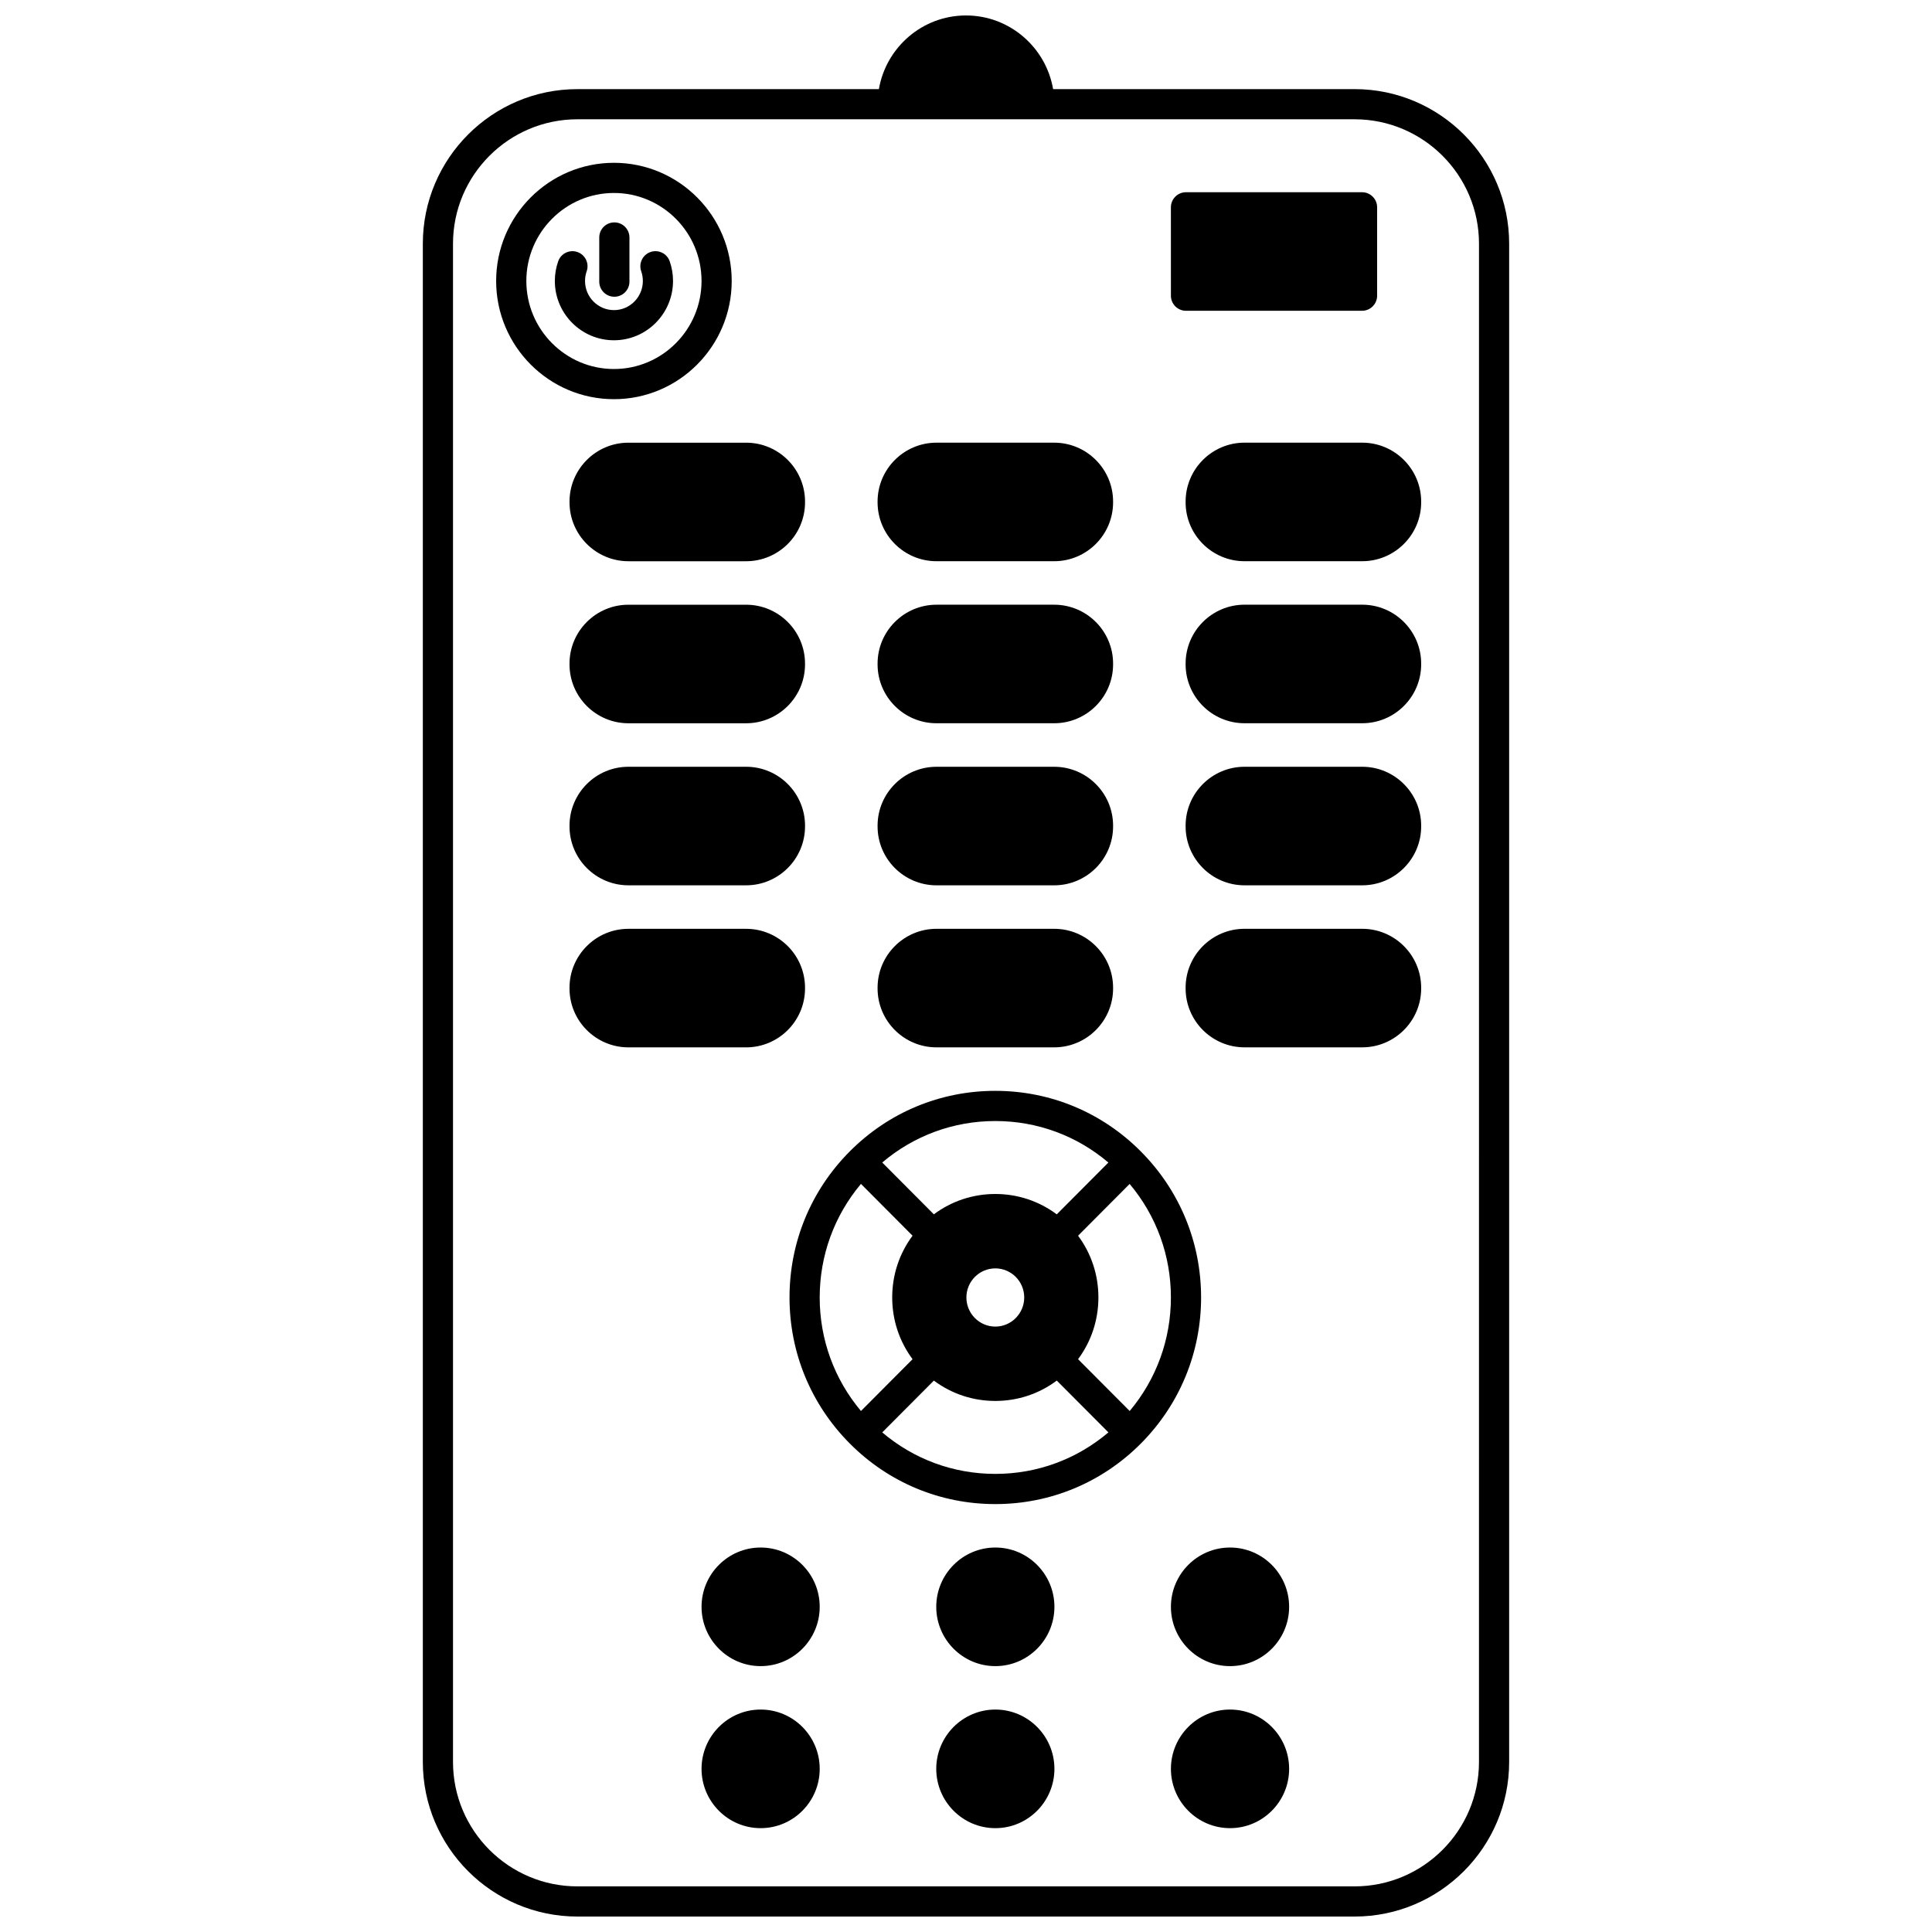
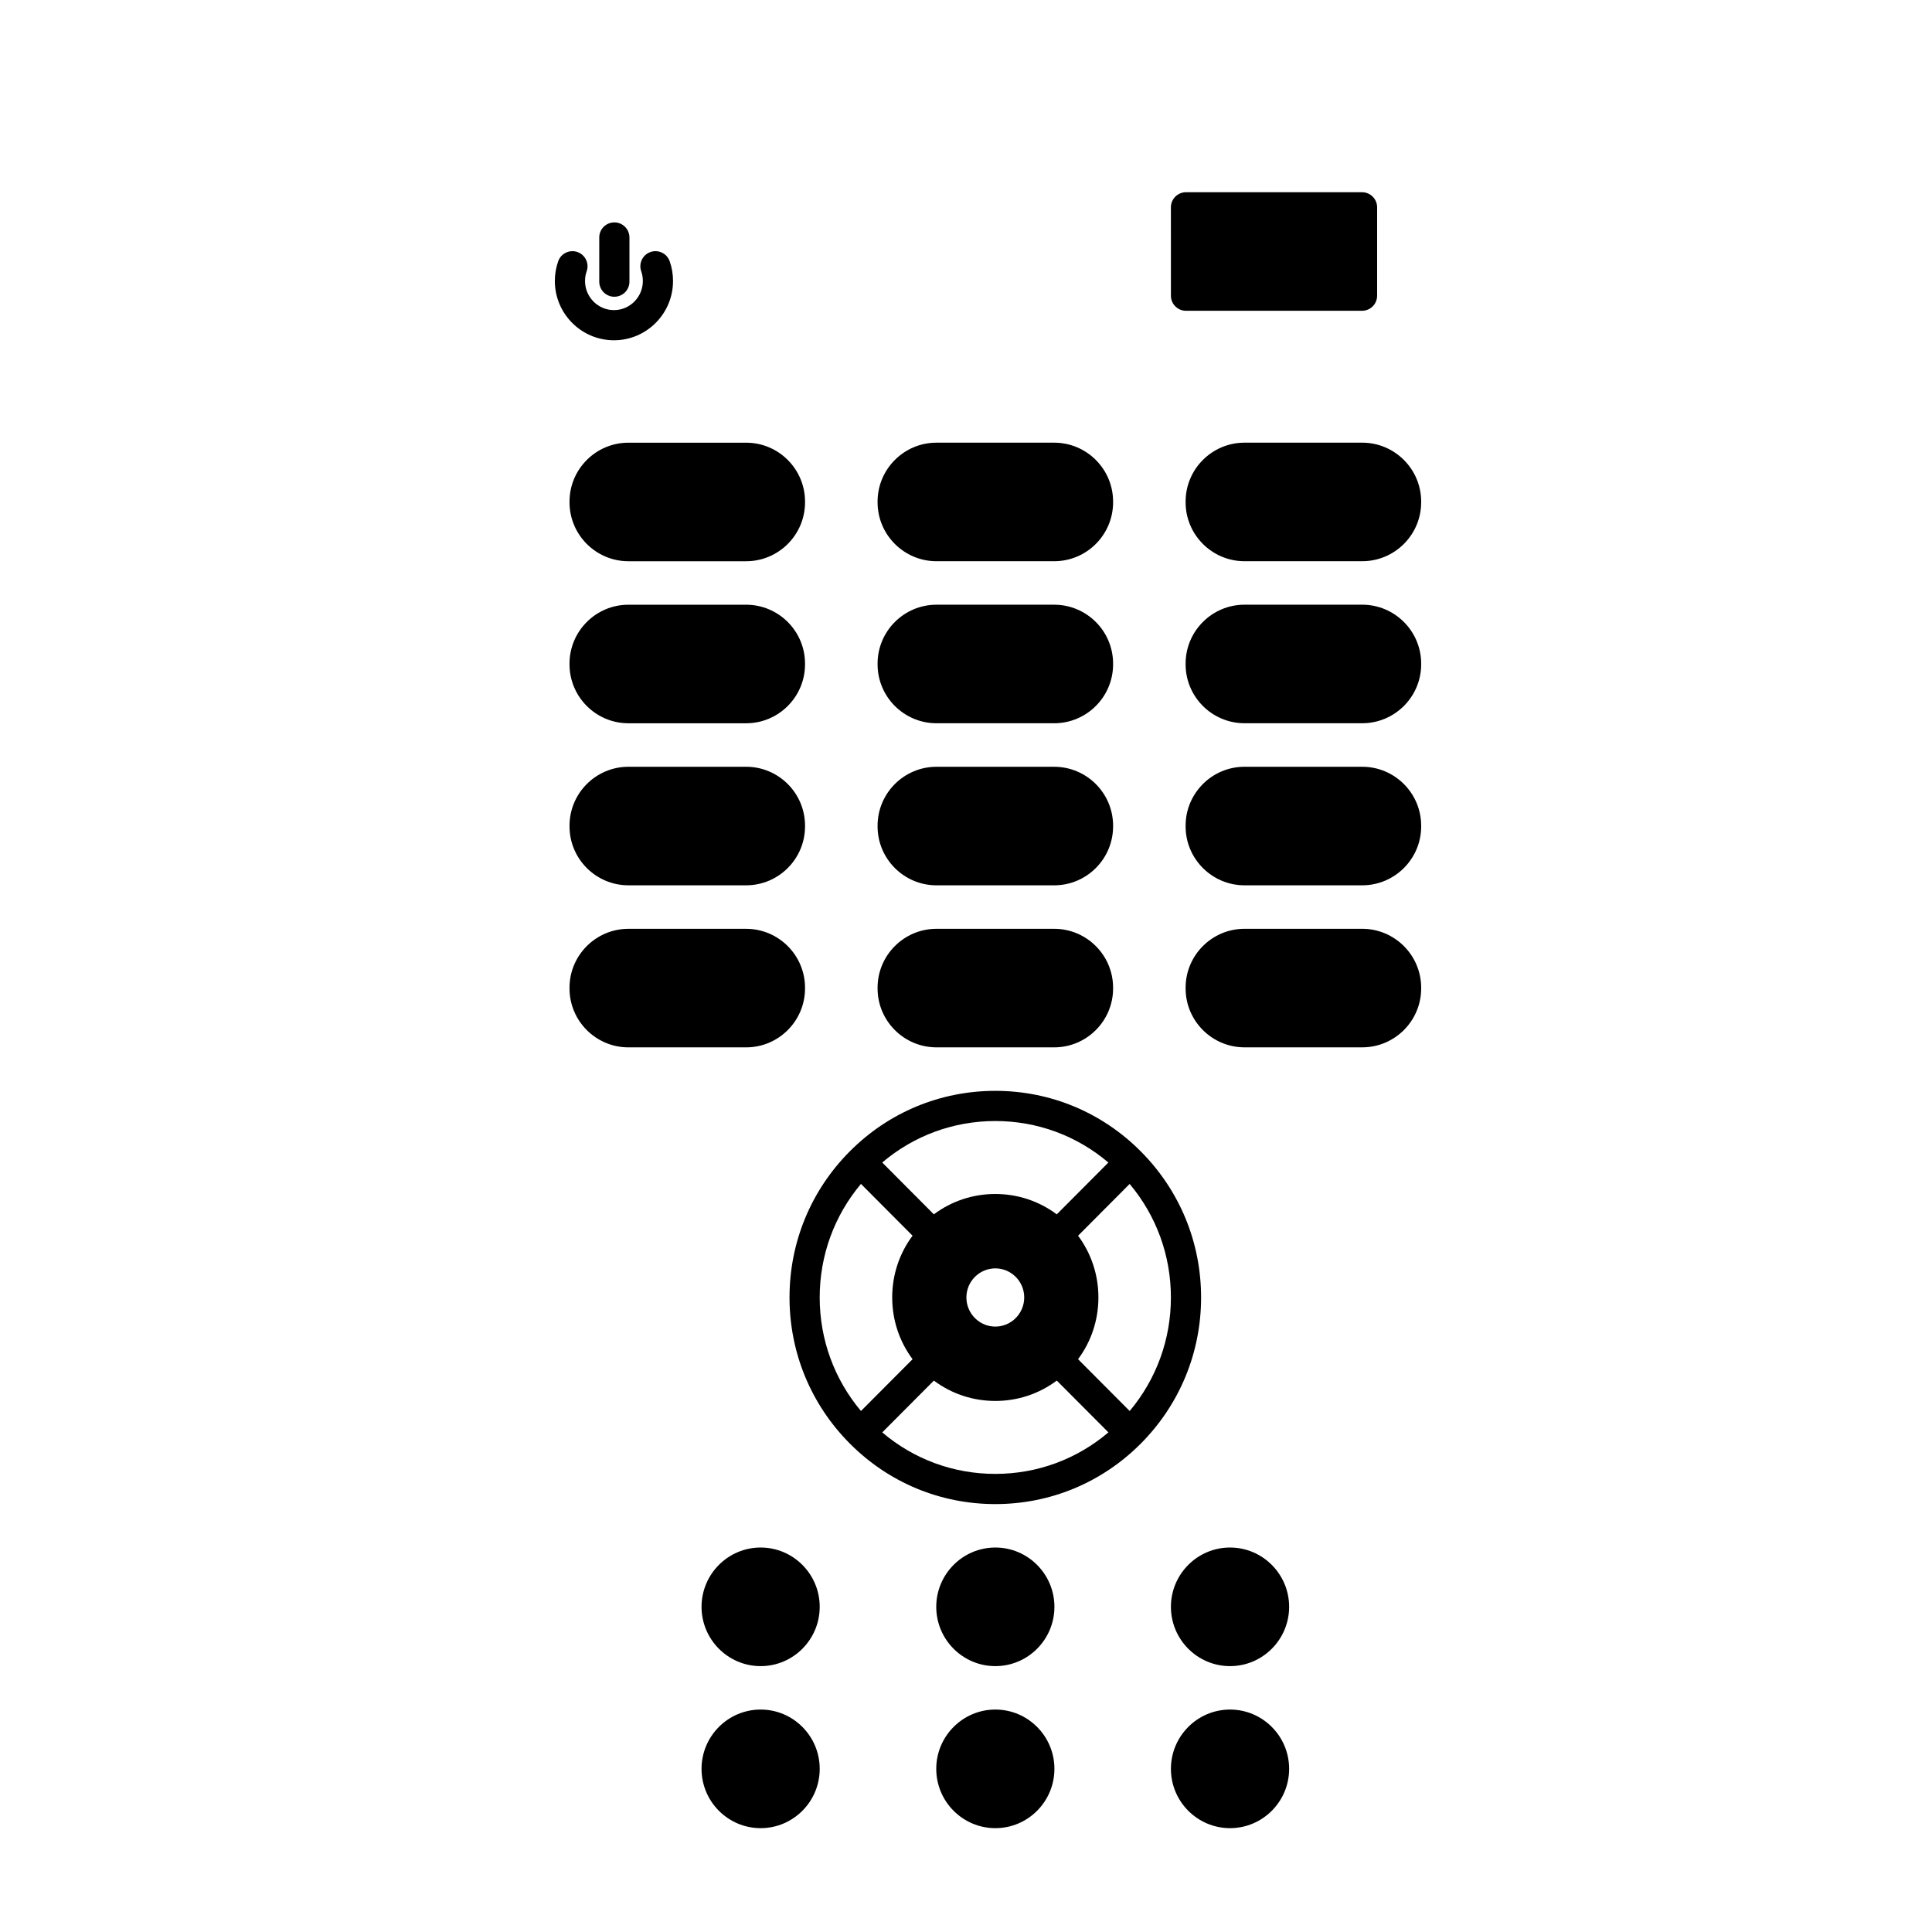
<svg xmlns="http://www.w3.org/2000/svg" width="800px" height="800px" version="1.1" viewBox="144 144 512 512">
  <defs>
    <clipPath id="a">
      <path d="m256 148.09h288v503.81h-288z" />
    </clipPath>
  </defs>
  <g clip-path="url(#a)">
-     <path d="m502.98 167.62h-79.895c-1.898-11.07-11.527-19.523-23.086-19.523-11.562 0-21.188 8.453-23.086 19.523h-79.898c-22.586 0-40.961 18.375-40.961 40.965v402.36c0 22.586 18.375 40.961 40.961 40.961h205.96c22.59 0 40.965-18.379 40.965-40.965v-402.36c0-22.59-18.379-40.965-40.965-40.965zm32.965 443.32c0 18.18-14.789 32.969-32.969 32.969h-205.96c-18.176 0-32.965-14.789-32.965-32.969v-402.36c0-18.18 14.789-32.969 32.969-32.969h205.96c18.18 0 32.969 14.789 32.969 32.969z" />
-   </g>
-   <path d="m337.91 218.46c0-17.27-14-31.316-31.207-31.316-17.215 0-31.219 14.051-31.219 31.316 0 17.273 14.004 31.328 31.219 31.328 17.211 0 31.207-14.055 31.207-31.328zm-54.426 0c0-12.859 10.418-23.32 23.219-23.32s23.211 10.461 23.211 23.32c0 12.863-10.41 23.332-23.211 23.332-12.805 0-23.219-10.465-23.219-23.332z" />
+     </g>
  <path d="m322.36 218.46c0-1.797-0.301-3.559-0.887-5.227-0.734-2.082-3.016-3.176-5.102-2.441-2.082 0.734-3.176 3.019-2.441 5.102 0.285 0.816 0.434 1.68 0.434 2.57 0 4.254-3.438 7.719-7.656 7.719-4.227 0-7.668-3.461-7.668-7.719 0-0.891 0.145-1.754 0.434-2.57 0.734-2.082-0.359-4.367-2.441-5.102-2.082-0.734-4.367 0.359-5.102 2.441-0.59 1.672-0.891 3.43-0.891 5.227 0 8.664 7.027 15.715 15.664 15.715 8.633 0 15.656-7.051 15.656-15.715z" />
  <path d="m306.81 222.64c2.207 0 4-1.789 4-4v-11.703c0-2.207-1.789-4-4-4-2.207 0-4 1.789-4 4v11.707c0.004 2.207 1.793 3.996 4 3.996z" />
  <path d="m458.3 226.36h46.652c2.207 0 4-1.789 4-4v-23.418c0-2.207-1.789-4-4-4h-46.652c-2.207 0-4 1.789-4 4l0.004 23.422c0 2.207 1.789 3.996 3.996 3.996z" />
  <path d="m462.3 487.84c0-14.613-5.672-28.355-15.973-38.699-10.285-10.352-23.977-16.055-38.559-16.055-14.574 0-28.27 5.695-38.57 16.043-10.297 10.344-15.969 24.09-15.969 38.707 0 14.609 5.672 28.352 15.969 38.707 0.004 0.004 0.004 0.004 0.008 0.008 0.004 0.004 0.004 0.004 0.008 0.008 0.004 0.004 0.008 0.004 0.012 0.008 10.293 10.34 23.98 16.031 38.547 16.031s28.258-5.695 38.555-16.035l0.004-0.004s0-0.004 0.004-0.004c0.004-0.004 0.008-0.008 0.012-0.012 10.285-10.355 15.953-24.102 15.953-38.703zm-18.922 30.09-13.68-13.727c3.5-4.711 5.391-10.395 5.391-16.363 0-5.973-1.891-11.656-5.387-16.359l13.664-13.723c7.074 8.414 10.934 18.949 10.934 30.082 0.004 11.125-3.856 21.664-10.922 30.09zm-27.949-30.09c0 4.254-3.438 7.719-7.656 7.719-4.227 0-7.668-3.461-7.668-7.719 0-4.25 3.438-7.707 7.668-7.707 4.219 0 7.656 3.457 7.656 7.707zm22.301-35.754-13.676 13.73c-4.688-3.504-10.344-5.398-16.285-5.398-5.953 0-11.609 1.895-16.289 5.394l-13.68-13.734c8.379-7.109 18.871-10.992 29.969-10.992 11.105 0 21.598 3.887 29.961 11zm-65.566 5.66 13.672 13.73c-3.5 4.699-5.394 10.383-5.394 16.363 0 5.973 1.895 11.656 5.398 16.363l-13.676 13.727c-7.074-8.422-10.938-18.961-10.938-30.09 0.004-11.137 3.863-21.676 10.938-30.094zm5.641 65.855 13.68-13.73c4.68 3.5 10.336 5.394 16.289 5.394 5.945 0 11.602-1.895 16.285-5.398l13.684 13.73c-8.375 7.113-18.871 11-29.969 11-11.102 0.004-21.594-3.883-29.969-10.996z" />
  <path d="m407.78 554.11c-8.637 0-15.664 7.051-15.664 15.715 0 8.664 7.027 15.715 15.664 15.715 8.633 0 15.652-7.051 15.652-15.715 0-8.664-7.023-15.715-15.652-15.715z" />
  <path d="m407.78 597.05c-8.637 0-15.664 7.051-15.664 15.715 0 8.664 7.027 15.715 15.664 15.715 8.633 0 15.652-7.051 15.652-15.715 0-8.668-7.023-15.715-15.652-15.715z" />
  <path d="m345.58 554.11c-8.637 0-15.664 7.051-15.664 15.715 0 8.664 7.027 15.715 15.664 15.715 8.633 0 15.652-7.051 15.652-15.715 0.004-8.664-7.019-15.715-15.652-15.715z" />
  <path d="m345.58 597.05c-8.637 0-15.664 7.051-15.664 15.715 0 8.664 7.027 15.715 15.664 15.715 8.633 0 15.652-7.051 15.652-15.715 0.004-8.668-7.019-15.715-15.652-15.715z" />
  <path d="m469.97 554.11c-8.637 0-15.664 7.051-15.664 15.715 0 8.664 7.027 15.715 15.664 15.715 8.637 0 15.664-7.051 15.664-15.715 0-8.664-7.027-15.715-15.664-15.715z" />
  <path d="m469.97 597.05c-8.637 0-15.664 7.051-15.664 15.715 0 8.664 7.027 15.715 15.664 15.715 8.637 0 15.664-7.051 15.664-15.715 0-8.668-7.027-15.715-15.664-15.715z" />
  <path d="m392.18 421.56h31.188c8.609 0 15.613-7.004 15.613-15.613v-0.191c0-8.609-7.004-15.613-15.613-15.613h-31.188c-8.609 0-15.613 7.004-15.613 15.613v0.191c0 8.609 7.004 15.613 15.613 15.613z" />
  <path d="m392.18 378.62h31.188c8.609 0 15.613-7.004 15.613-15.613v-0.191c0-8.609-7.004-15.613-15.613-15.613h-31.188c-8.609 0-15.613 7.004-15.613 15.613v0.191c0 8.609 7.004 15.613 15.613 15.613z" />
  <path d="m392.18 335.67h31.188c8.609 0 15.613-7.004 15.613-15.613v-0.191c0-8.609-7.004-15.613-15.613-15.613h-31.188c-8.609 0-15.613 7.004-15.613 15.613v0.191c0 8.609 7.004 15.613 15.613 15.613z" />
  <path d="m392.18 292.73h31.188c8.609 0 15.613-7.004 15.613-15.613v-0.191c0-8.609-7.004-15.613-15.613-15.613h-31.188c-8.609 0-15.613 7.004-15.613 15.613v0.191c0 8.609 7.004 15.613 15.613 15.613z" />
  <path d="m357.34 405.95v-0.191c0-8.609-7.004-15.613-15.613-15.613h-31.188c-8.609 0-15.613 7.004-15.613 15.613v0.191c0 8.609 7.004 15.613 15.613 15.613h31.188c8.609 0 15.613-7.004 15.613-15.613z" />
  <path d="m341.73 347.2h-31.188c-8.609 0-15.613 7.004-15.613 15.613v0.191c0 8.609 7.004 15.613 15.613 15.613h31.188c8.609 0 15.613-7.004 15.613-15.613v-0.191c0-8.609-7.004-15.613-15.613-15.613z" />
  <path d="m357.34 319.87c0-8.609-7.004-15.613-15.613-15.613h-31.188c-8.609 0-15.613 7.004-15.613 15.613v0.191c0 8.609 7.004 15.613 15.613 15.613h31.188c8.609 0 15.613-7.004 15.613-15.613z" />
  <path d="m294.93 276.93v0.191c0 8.609 7.004 15.613 15.613 15.613h31.188c8.609 0 15.613-7.004 15.613-15.613v-0.191c0-8.609-7.004-15.613-15.613-15.613h-31.188c-8.613 0-15.613 7.004-15.613 15.613z" />
  <path d="m505 390.14h-31.188c-8.609 0-15.613 7.004-15.613 15.613v0.191c0 8.609 7.004 15.613 15.613 15.613h31.188c8.613 0 15.625-7.004 15.625-15.613v-0.191c-0.004-8.605-7.012-15.613-15.625-15.613z" />
  <path d="m505 347.2h-31.188c-8.609 0-15.613 7.004-15.613 15.613v0.191c0 8.609 7.004 15.613 15.613 15.613h31.188c8.613 0 15.625-7.004 15.625-15.613v-0.191c-0.004-8.609-7.012-15.613-15.625-15.613z" />
  <path d="m505 304.25h-31.188c-8.609 0-15.613 7.004-15.613 15.613v0.191c0 8.609 7.004 15.613 15.613 15.613h31.188c8.613 0 15.625-7.004 15.625-15.613v-0.191c-0.004-8.609-7.012-15.613-15.625-15.613z" />
  <path d="m505 261.31h-31.188c-8.609 0-15.613 7.004-15.613 15.613v0.191c0 8.609 7.004 15.613 15.613 15.613h31.188c8.613 0 15.625-7.004 15.625-15.613v-0.191c-0.004-8.609-7.012-15.613-15.625-15.613z" />
</svg>